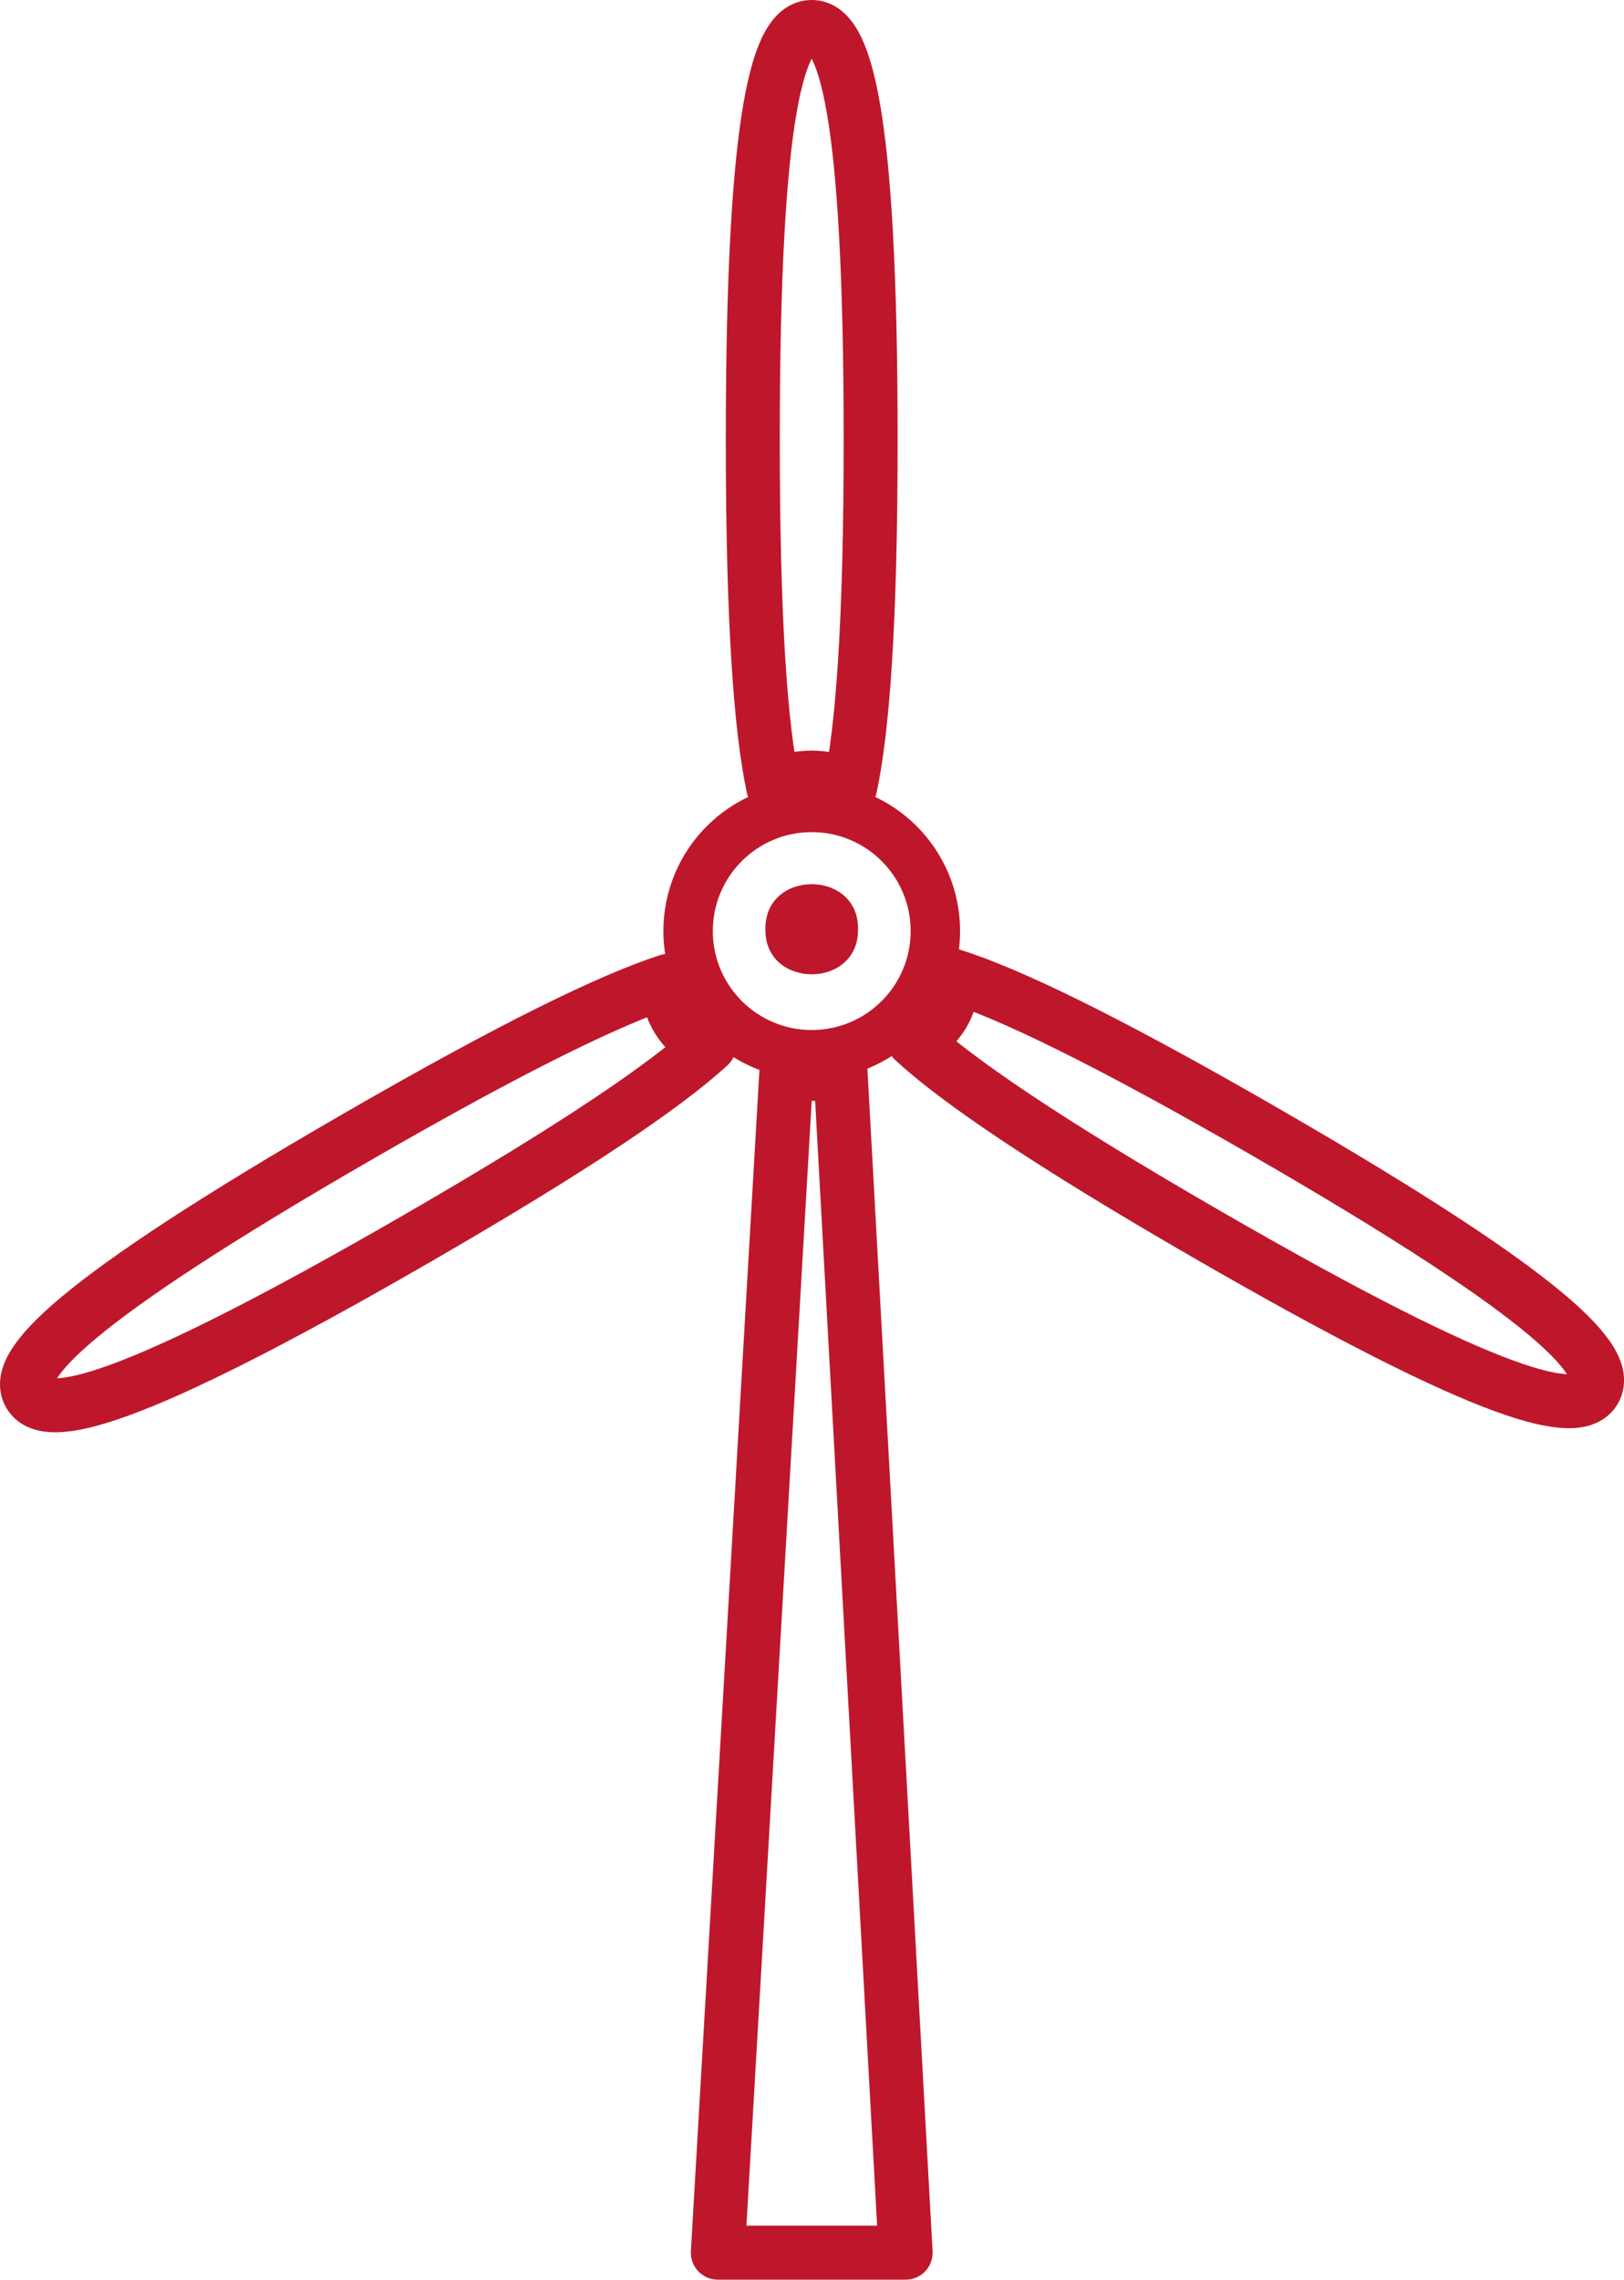
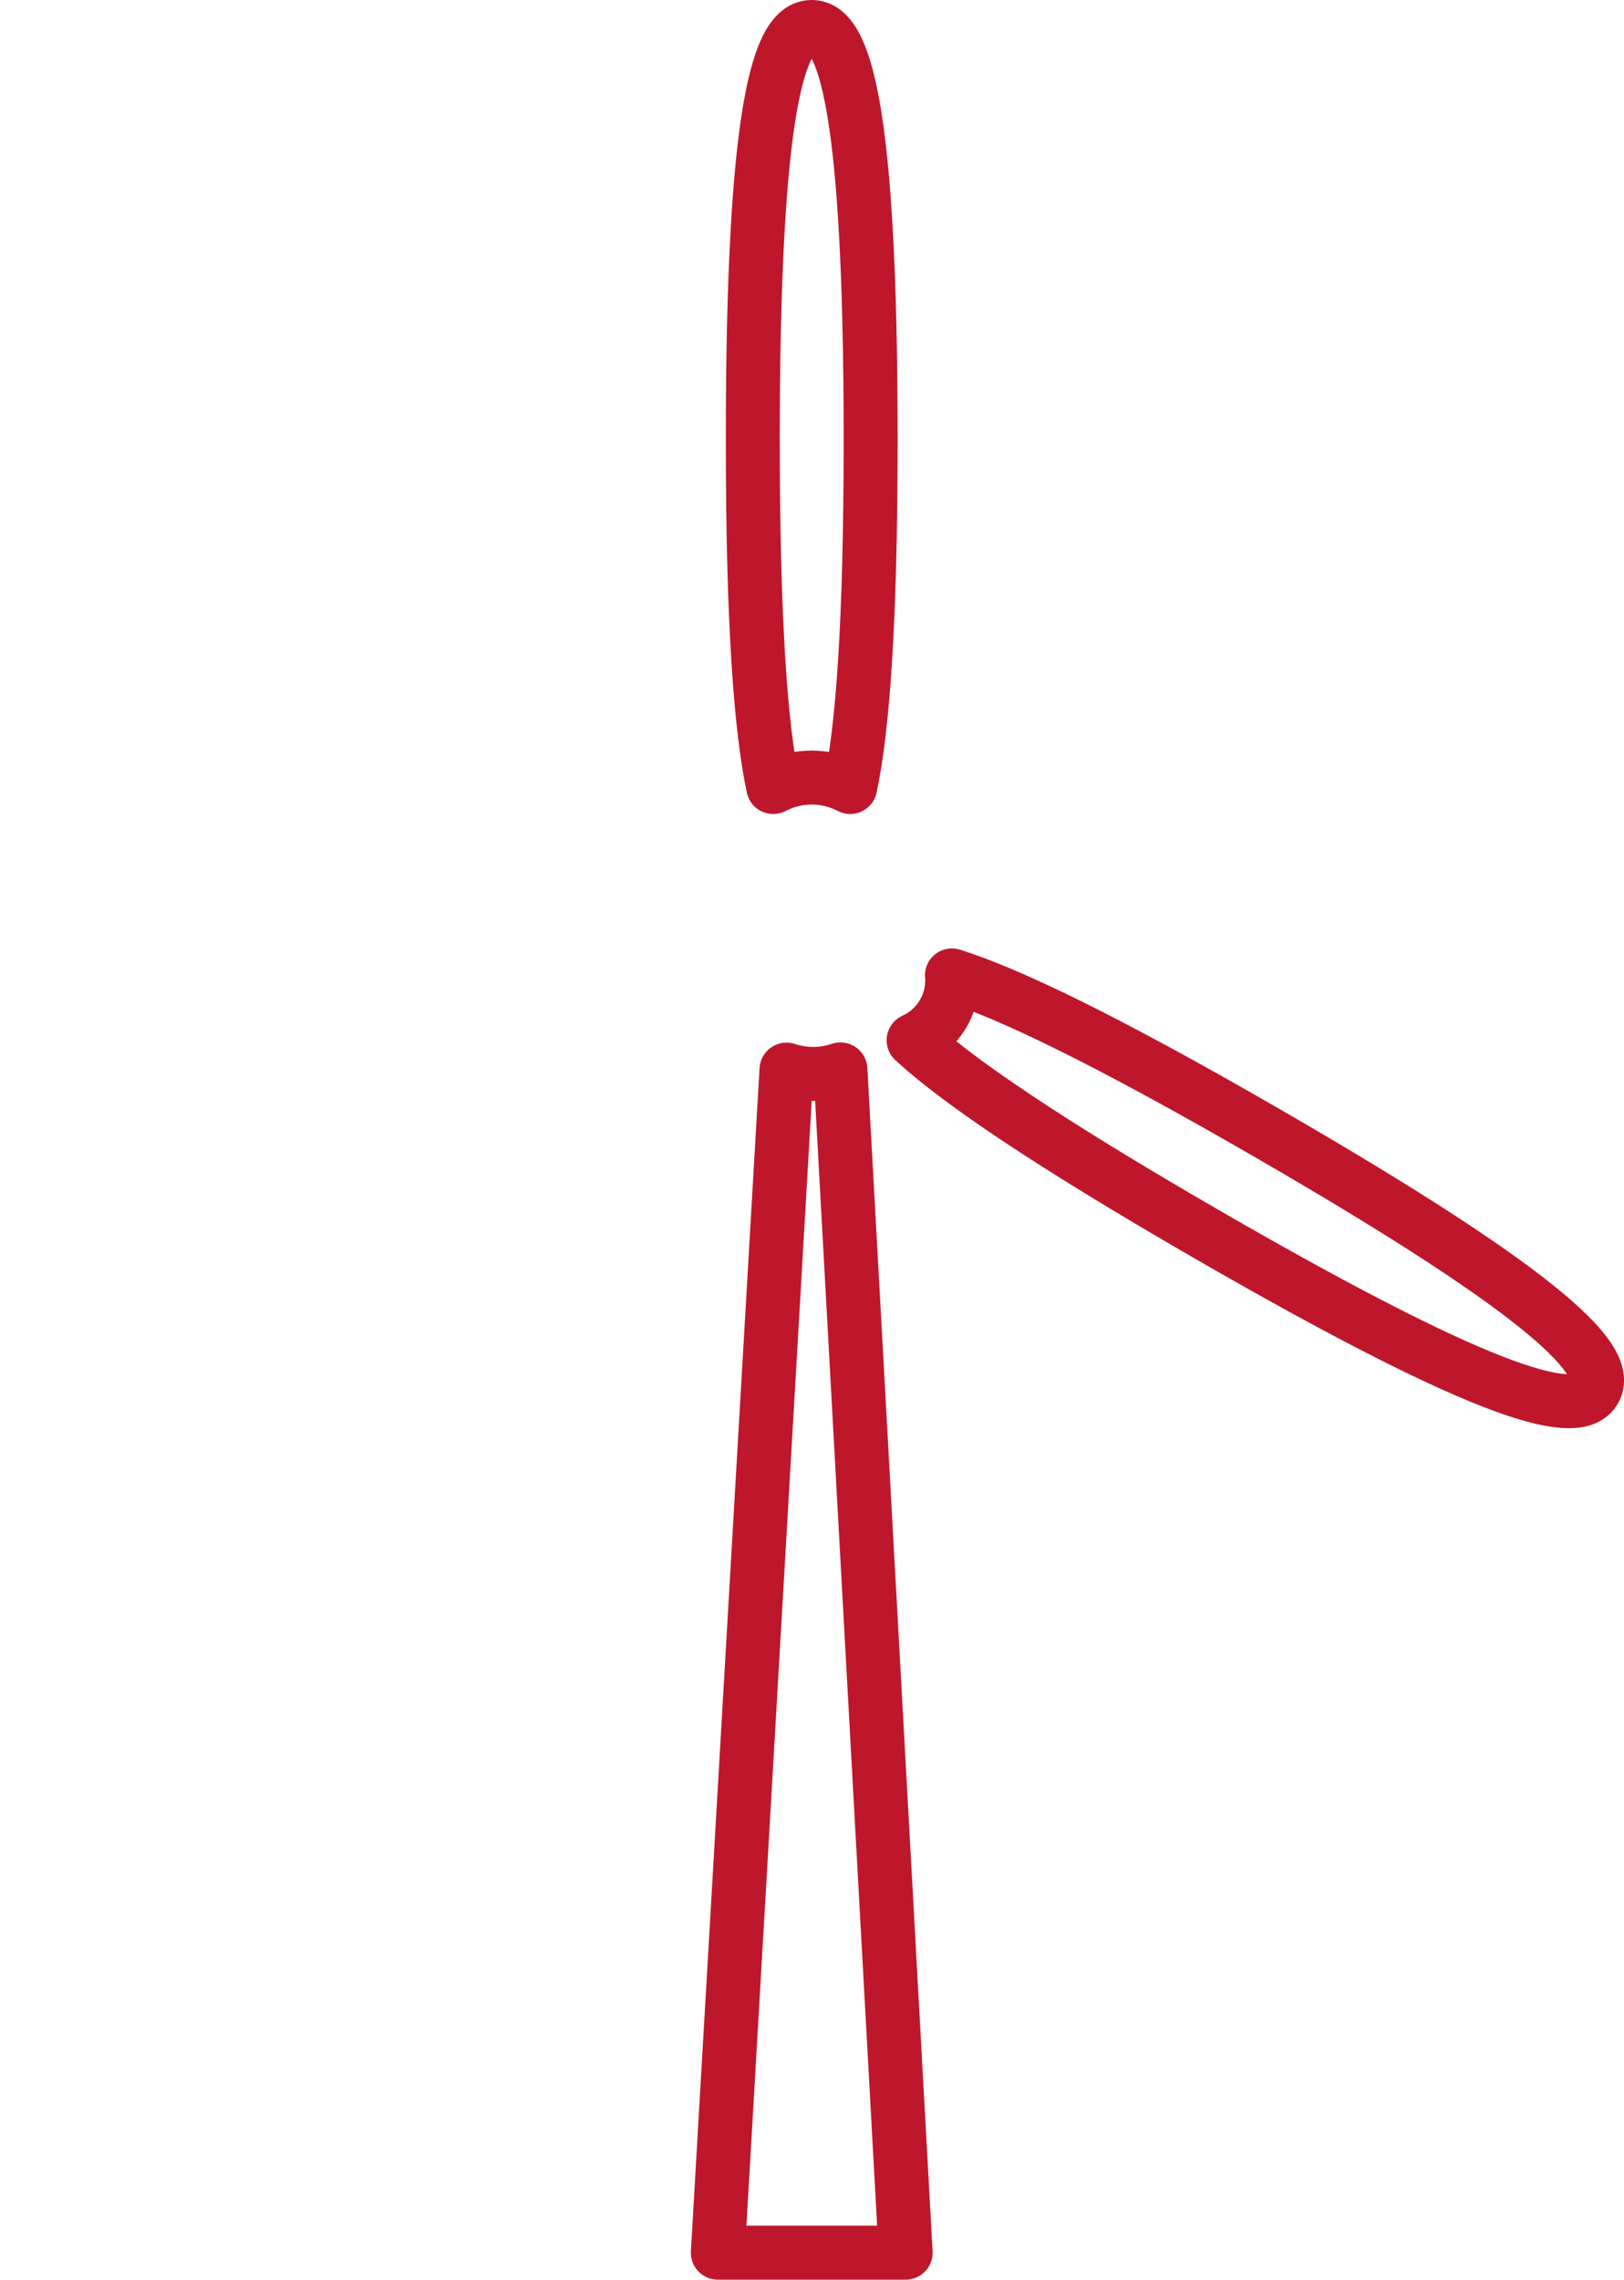
<svg xmlns="http://www.w3.org/2000/svg" id="Ebene_2" viewBox="0 0 40.141 56.334">
  <defs>
    <style>.cls-1{fill:#be172b;}.cls-2{stroke-miterlimit:10;stroke-width:1.222px;}.cls-2,.cls-3{fill:none;stroke:#be172b;}.cls-3{stroke-linecap:round;stroke-linejoin:round;stroke-width:1.334px;}</style>
  </defs>
  <g id="Ebene_1-2">
    <path class="cls-3" d="M31.31,27.992c-3.993-2.305-6.38-3.448-7.781-3.888,0,.014.004.023.004.036.037.669-.341,1.291-.951,1.567,1.077.994,3.263,2.493,7.273,4.809,7.147,4.126,9.154,4.532,9.557,3.835.401-.696-.954-2.232-8.101-6.358" />
-     <path class="cls-3" d="M16.515,24.241v-.002c-1.412.459-3.778,1.598-7.685,3.854C1.684,32.22.329,33.755.731,34.452s2.41.29,9.557-3.836c3.975-2.295,6.154-3.787,7.24-4.78-.644-.26-1.051-.902-1.012-1.595" />
    <path class="cls-3" d="M21.015,19.448c.309-1.451.505-4.069.505-8.587,0-8.252-.653-10.194-1.457-10.194s-1.456,1.941-1.456,10.194c0,4.518.196,7.136.505,8.587.596-.311,1.307-.311,1.903,0" />
    <path class="cls-3" d="M19.44,26.433l-1.697,29.234h4.642l-1.612-29.24c-.432.146-.9.148-1.333.005" />
-     <path class="cls-1" d="M21.208,22.963c.021,1.485-2.311,1.485-2.289,0-.022-1.485,2.311-1.485,2.289,0" />
-     <circle class="cls-2" cx="20.064" cy="23.008" r="3.056" />
  </g>
</svg>